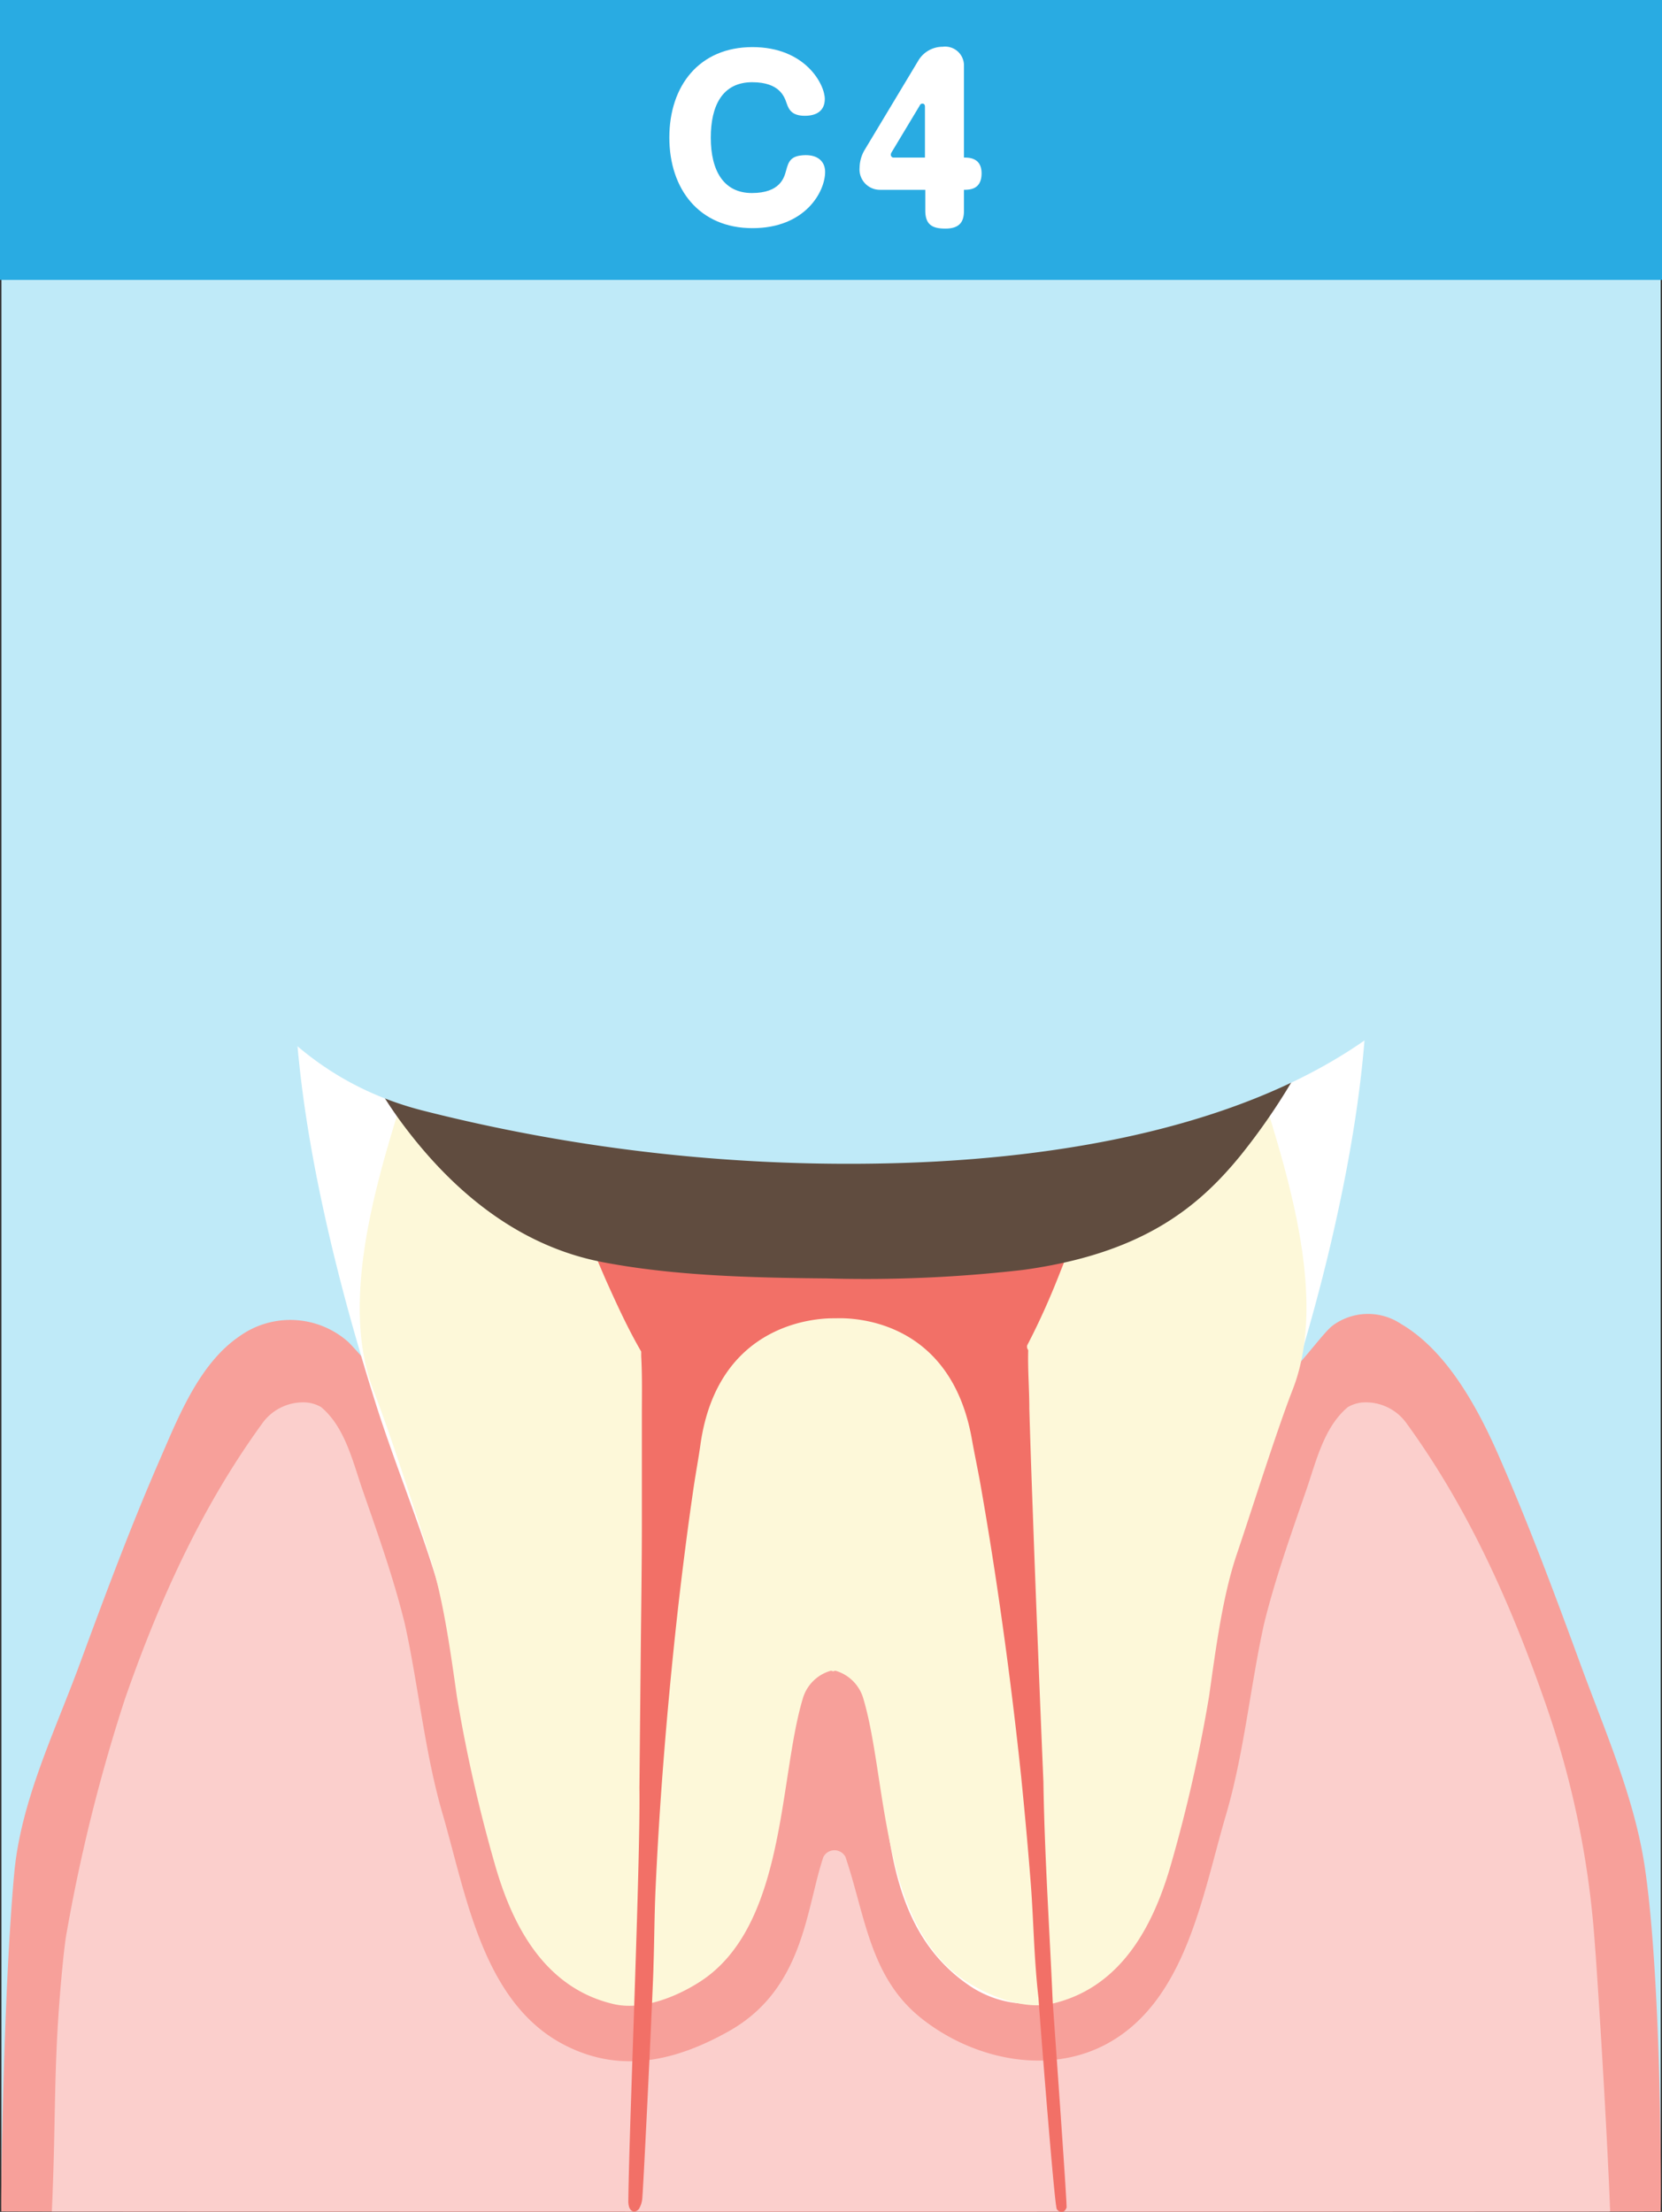
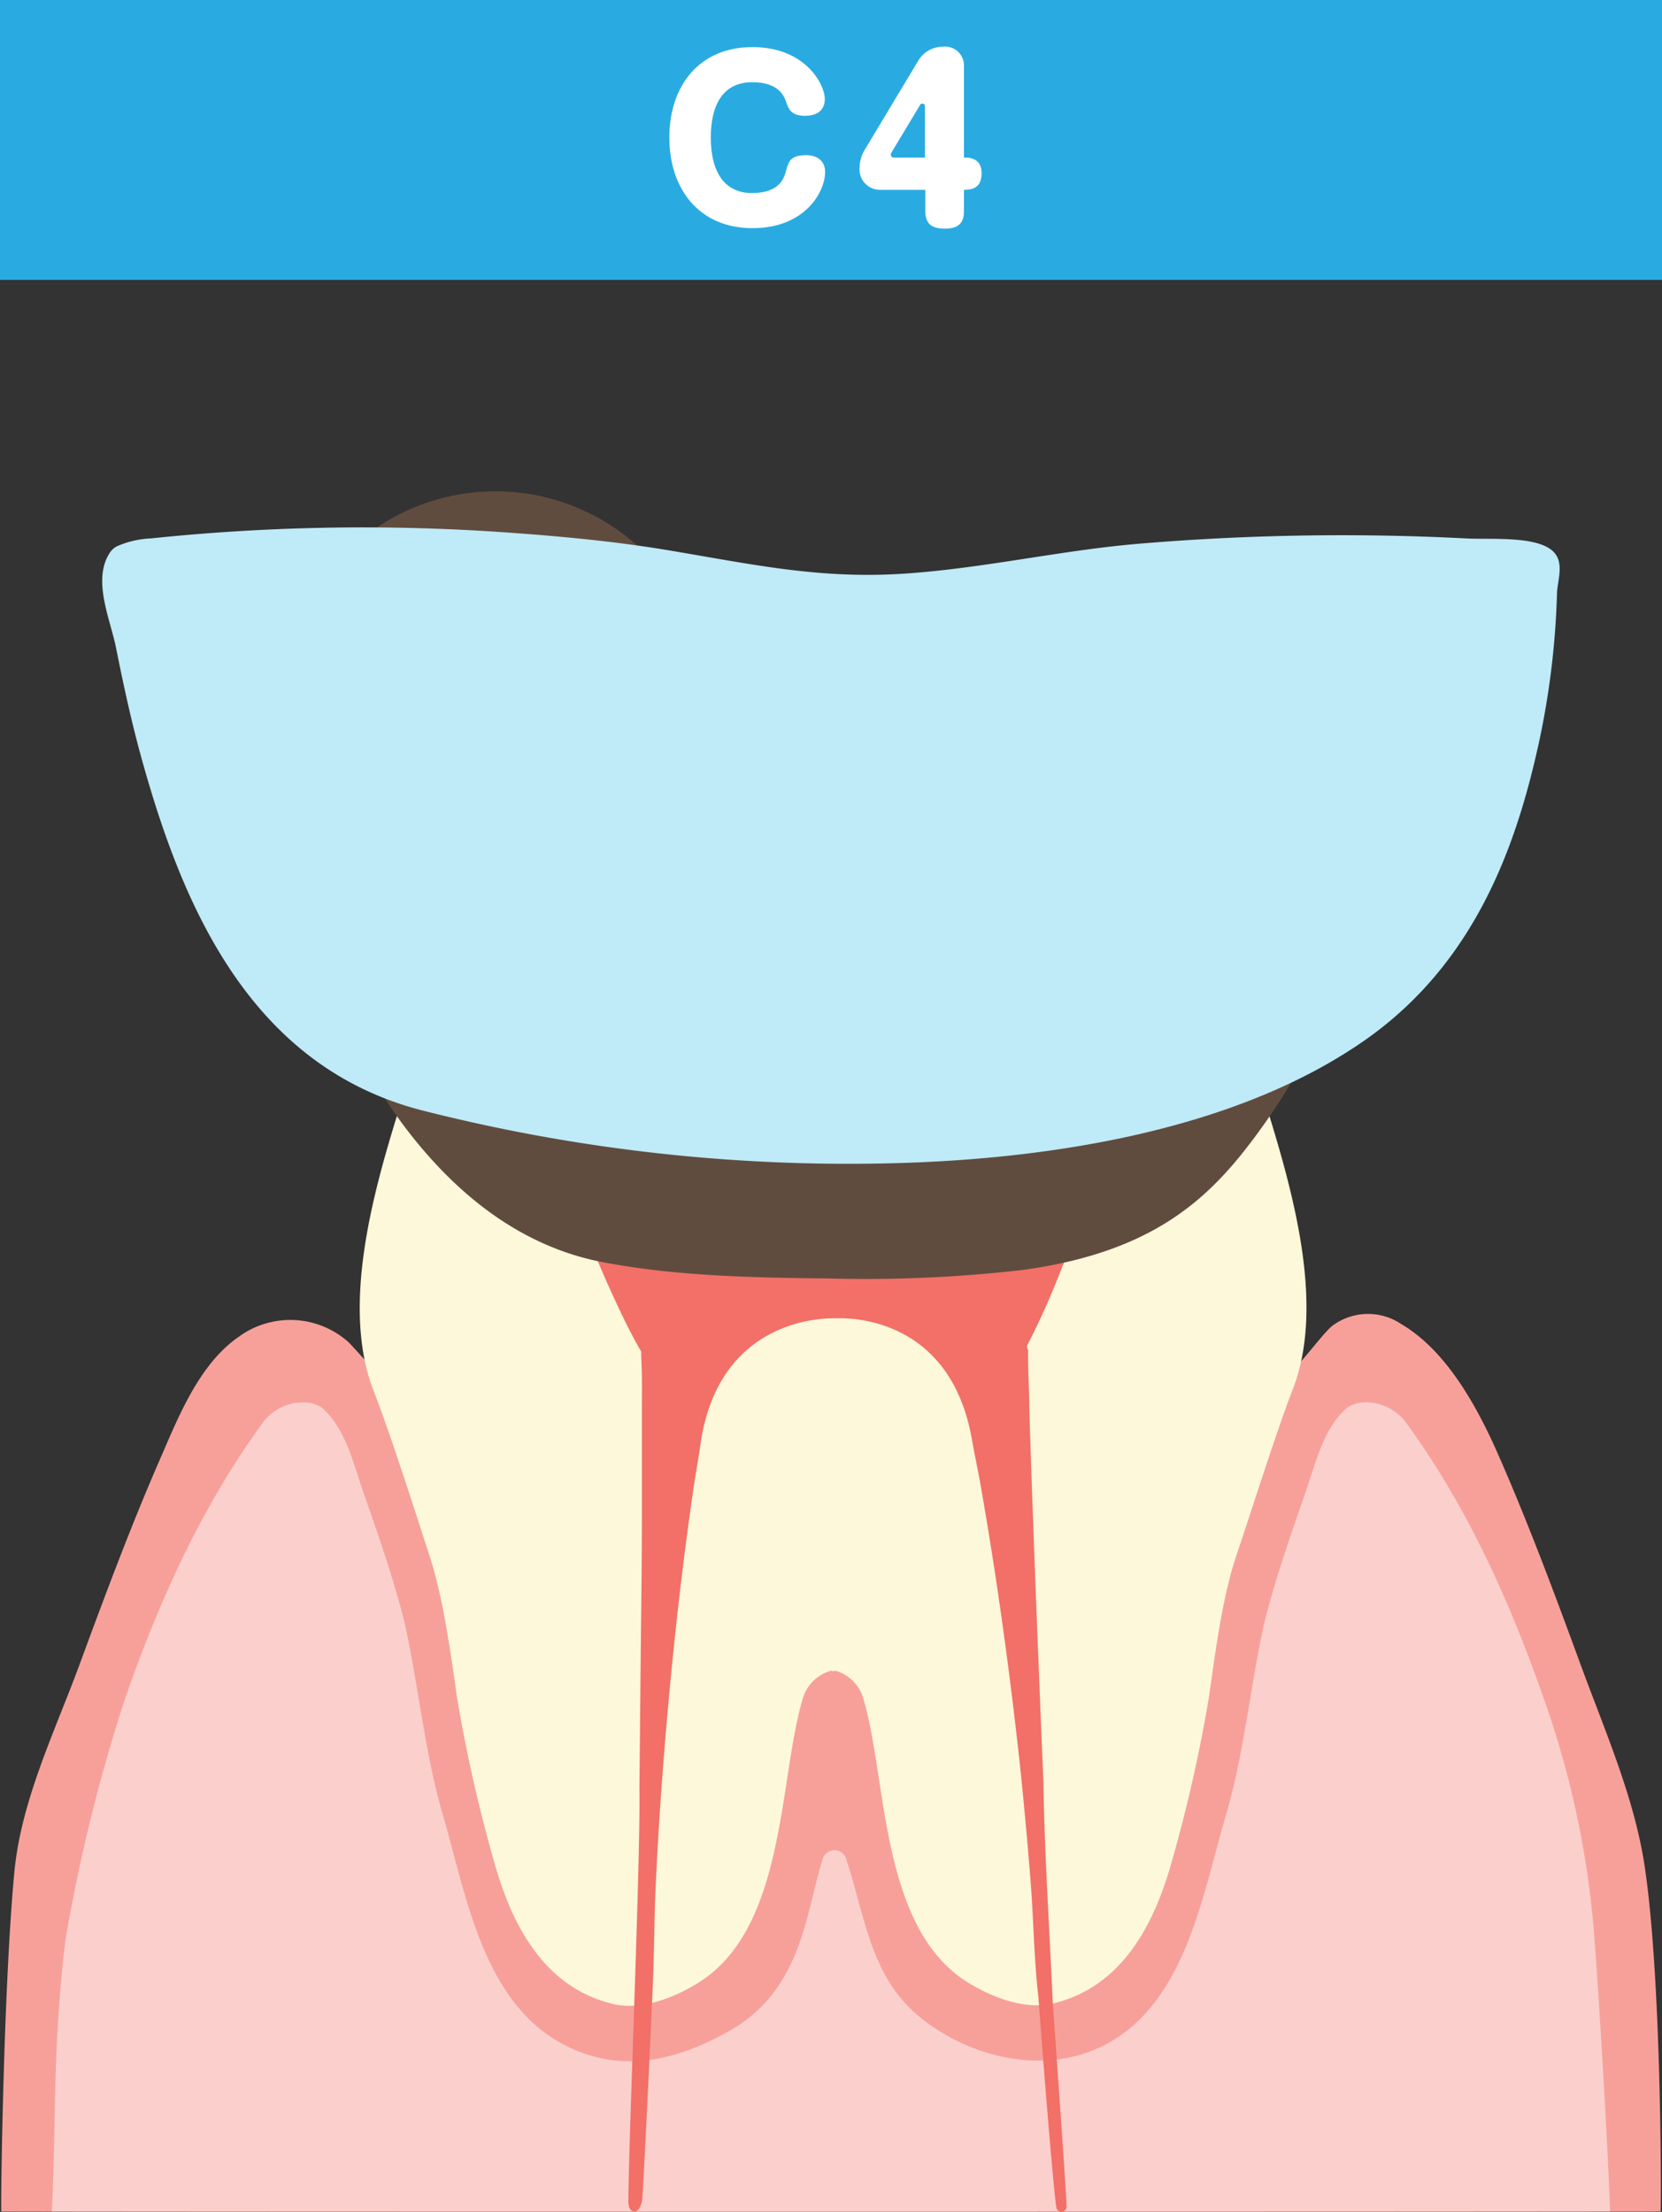
<svg xmlns="http://www.w3.org/2000/svg" viewBox="0 0 150 199.61">
  <rect x="0" y="0" width="150" height="199.61" fill="#333333" stroke="none" />
  <g id="レイヤー_2" data-name="レイヤー 2">
    <g id="レイヤー_1-2" data-name="レイヤー 1">
-       <rect x="0.13" width="149.75" height="199.55" style="fill:#bfeaf8" />
      <path d="M148.52,169c-.86-6.42-3.58-12.55-5.83-18.68-2.34-6.38-4.71-12.76-7.45-19-1.89-4.31-4.67-9.43-8.79-11.84a5.37,5.37,0,0,0-6.14.12c-1.27.91-5,6.74-6.59,5.74-2.87-1.78-3.47-9.92-7.14-9.92H43.23c-3.67,0-3.91,7.46-6.79,9.25-1.43.89-4.19-2.84-5.07-3.62a7.88,7.88,0,0,0-9.77-.45c-3.49,2.38-5.37,6.94-7,10.72-2.75,6.27-5.12,12.65-7.46,19C4.87,156.45,1.89,162.55,1.29,169,.29,179.74.05,199.52.12,199.57s149.69.05,149.75,0S150,179.58,148.52,169Z" style="fill:#f7a09a" />
      <path d="M145.32,199.55c-.27-6.83-.8-15.68-1.26-22.5-.05-.72-.11-1.43-.16-2.15a82.89,82.89,0,0,0-4.54-21.53c-3.08-8.82-6.91-17.34-12.37-24.86a4.51,4.51,0,0,0-4.1-1.94,3.3,3.3,0,0,0-1.24.41c-2.18,1.82-2.87,4.94-3.77,7.53-1.38,4-2.81,8-3.81,12.09-1.23,5.6-1.8,11.69-3.43,17.21-2.17,7.38-3.66,17.1-11.12,20.83-5.28,2.62-11.84,1.09-16.34-2.48-4.68-3.7-5.07-9.24-6.87-14.57a1.12,1.12,0,0,0-2,0c-1.57,4.65-1.74,11.91-8.54,15.72-4.67,2.62-9.61,3.85-14.66,1.32-7.47-3.72-9-13.44-11.13-20.82-1.63-5.52-2.2-11.61-3.43-17.21-1-4.1-2.43-8.12-3.81-12.09-.9-2.59-1.59-5.71-3.76-7.53a3.29,3.29,0,0,0-1.25-.41,4.52,4.52,0,0,0-4.1,1.94c-5.46,7.52-9.29,16-12.37,24.86a153.86,153.86,0,0,0-5.32,21.48c-.1.73-.19,1.47-.26,2.2-.91,9.08-.59,13.39-1,22.52H145.25Z" style="fill:#fbcfcc" />
-       <path d="M123,79.78c-.71-6.28-2.79-12.57-6.92-17.28-6.4-7.3-16.18-9.14-25.36-8.86a131.63,131.63,0,0,0-15.76,2,131.63,131.63,0,0,0-15.76-2c-9.18-.28-19,1.56-25.36,8.86-4.13,4.71-6.21,11-6.92,17.28-1.18,10.51.4,21.37,2.77,31.61,1.18,5.09,2.6,10.13,4.17,15.12s3.67,10.13,5.28,15.23c1.69,5.35,2.13,10.74,3.28,16.18,1.47,6.92,3.76,19.83,11.57,22.36a9.49,9.49,0,0,0,8.51-1.16c9.61-6.56,6.69-20.34,9.36-29.89A4.68,4.68,0,0,1,75,146a4.68,4.68,0,0,1,3.1,3.28c2.67,9.55-.25,23.33,9.36,29.89A9.49,9.49,0,0,0,96,180.28c7.81-2.53,10.1-15.44,11.57-22.36,1.15-5.44,1.59-10.83,3.28-16.18,1.61-5.1,3.72-10.28,5.28-15.23s3-10,4.17-15.12C122.64,101.15,124.22,90.29,123,79.78Z" style="fill:#fff" />
      <path d="M114.47,100.39c-.61-2-1.14-4-1.77-6-3.44-11-16.74-16.48-27.76-11.24-1.61.77-3,1.83-4.47,2.73-1.08.65-3.9,2.5-5.27,2.24-1.38.26-4.2-1.59-5.28-2.24-1.5-.9-2.86-2-4.47-2.73-11-5.24-24.32.28-27.76,11.24-.63,2-1.16,4-1.77,6-2.34,7.56-5.12,17.68-2.19,25.15,1.48,3.78,3.76,10.94,5,14.74s1.89,8.47,2.51,12.85a134.81,134.81,0,0,0,3.39,15c1.48,5.24,4.29,11.23,10.77,12.73,2.56.59,5.63-.65,7.74-2,7.82-5,7.13-18.29,9.31-25.56A3.67,3.67,0,0,1,75,150.77a1.52,1.52,0,0,1,.2.06,1.06,1.06,0,0,1,.19-.06,3.67,3.67,0,0,1,2.52,2.49c2.18,7.27,1.49,20.55,9.31,25.56,2.11,1.34,5.18,2.58,7.74,2,6.48-1.5,9.29-7.49,10.77-12.73a134.81,134.81,0,0,0,3.39-15c.62-4.38,1.23-9.08,2.51-12.85s3.55-11,5-14.74C119.59,118.07,116.81,108,114.47,100.39Z" style="fill:#fdf8d9" />
      <path d="M92.7,121.42c1.13-2.16,2.12-4.4,3-6.66,1.45-3.63,3-7.72,3-11.71-.16-8.74-13.14-4.67-17.71-2.92l-.35.14c-.6.23-4.92,1.74-5.63,2.4-.73-.63-5.1-2-5.7-2.22l-.36-.13c-4.62-1.6-17.71-5.26-17.61,3.48,0,4,1.74,8,3.3,11.62,1,2.23,2,4.43,3.23,6.55,0,.14,0,.29,0,.43.1,1.75.06,3.53.06,5.28,0,3.18,0,6.35,0,9.53,0,3.95-.06,7.9-.1,11.86s-.08,8.19-.12,12.29c.1,6.62-.93,30.58-1,37.19a1.76,1.76,0,0,0,.08.65.61.61,0,0,0,.07.14c.23.36.6.26.81,0a2.34,2.34,0,0,0,.31-1.13c.11-1.17,1-19.66,1-20.84.08-2.31.08-4.67.19-7q.22-4.78.57-9.56.59-8,1.49-16c.41-3.55.86-7.09,1.38-10.63.19-1.28.43-2.55.61-3.84,1.57-11,10.52-11.38,12-11.37h.21c1.45-.06,10.4,0,12.3,11,.23,1.28.5,2.55.73,3.82q.93,5.28,1.7,10.58,1.16,7.95,2,15.94c.32,3.18.61,6.35.86,9.54.18,2.28.25,4.64.4,6.95.08,1.18.17,2.35.31,3.52,0,.36,1.43,18.76,1.65,19.05s.59.37.81,0l.07-.14c.07-.21-1.24-18.37-1.25-18.59-.29-6.61-.74-13.24-.84-19.86q-.26-6.14-.5-12.28-.24-5.92-.45-11.86-.18-4.75-.32-9.51c0-1.76-.15-3.53-.1-5.29C92.69,121.7,92.68,121.56,92.7,121.42Z" style="fill:#f27067" />
      <rect width="150" height="25.26" style="fill:#29abe2" />
      <path d="M74.44,8.93c0,1-.66,1.52-1.8,1.52S71.2,9.92,71,9.33s-.63-1.91-3.11-1.91c-2.72,0-3.74,2.16-3.74,5,0,3,1.17,5,3.71,5s2.91-1.38,3.08-2c.23-.85.4-1.4,1.78-1.42,1.23,0,1.75.7,1.75,1.51,0,1.78-1.78,5.08-6.56,5.08s-7.5-3.5-7.5-8.18,2.71-8.16,7.5-8.16S74.44,7.63,74.44,8.93Z" style="fill:#fff" />
      <path d="M79.41,17.13a1.84,1.84,0,0,1-1.83-2A3.26,3.26,0,0,1,78,13.59l4.85-8.07a2.56,2.56,0,0,1,2.23-1.3A1.7,1.7,0,0,1,87,5.85v8.37c.43,0,1.59,0,1.59,1.42s-1,1.49-1.59,1.49V19c0,.8-.21,1.63-1.67,1.63-1.12,0-1.82-.3-1.82-1.63V17.13Zm4.07-2.91V9.63c0-.05,0-.28-.24-.28a.26.26,0,0,0-.23.17l-2.52,4.19a.45.45,0,0,0-.09.26.25.25,0,0,0,.28.25Z" style="fill:#fff" />
-       <path d="M25.54,63.64c-1.18,2.28.07,5.58.46,7.94.52,3.21,1.08,6.42,1.81,9.6,1.59,7,4,14.15,8.46,20.17s10.39,11.05,18.06,12.54c6.42,1.24,13.43,1.42,20.28,1.48a124.17,124.17,0,0,0,17.74-.77c10.79-1.48,15.81-5.67,19.6-10.31a57.37,57.37,0,0,0,11.63-25.07,83.6,83.6,0,0,0,1.18-12.12c0-1.1.56-2.65-.26-3.62-1.13-1.34-4.29-1-6-1.1a135.62,135.62,0,0,0-22.35.44c-5.35.54-10.53,2-15.93,2.51-6,.52-10.67-.78-16.33-1.94a94.32,94.32,0,0,0-10.74-1.48,114.79,114.79,0,0,0-24.79.47,5.39,5.39,0,0,0-2.34.67A1.55,1.55,0,0,0,25.54,63.64Z" style="fill:#604c3f" />
+       <path d="M25.54,63.64c-1.18,2.28.07,5.58.46,7.94.52,3.21,1.08,6.42,1.81,9.6,1.59,7,4,14.15,8.46,20.17s10.39,11.05,18.06,12.54c6.42,1.24,13.43,1.42,20.28,1.48a124.17,124.17,0,0,0,17.74-.77c10.79-1.48,15.81-5.67,19.6-10.31a57.37,57.37,0,0,0,11.63-25.07,83.6,83.6,0,0,0,1.18-12.12c0-1.1.56-2.65-.26-3.62-1.13-1.34-4.29-1-6-1.1a135.62,135.62,0,0,0-22.35.44c-5.35.54-10.53,2-15.93,2.51-6,.52-10.67-.78-16.33-1.94A1.55,1.55,0,0,0,25.54,63.64Z" style="fill:#604c3f" />
      <path d="M9.88,49.93c-1.56,2.45.09,6,.59,8.52.69,3.44,1.43,6.88,2.39,10.29,3.62,12.94,9.68,27.45,25.21,31.46a156,156,0,0,0,43.69,4.74c14.15-.48,30.54-3.22,41.89-11.4,9.65-7,13.3-17.47,15.32-26.89a73.35,73.35,0,0,0,1.55-13c0-1.18.73-2.84-.34-3.88-1.48-1.44-5.65-1.06-7.86-1.18a218.94,218.94,0,0,0-29.43.47c-7,.58-13.87,2.18-21,2.69-7.83.56-14-.83-21.5-2.08-4.63-.78-9.41-1.24-14.14-1.58a184.34,184.34,0,0,0-32.64.5,8.44,8.44,0,0,0-3.08.72A1.76,1.76,0,0,0,9.88,49.93Z" style="fill:#bfeaf8" />
    </g>
  </g>
</svg>